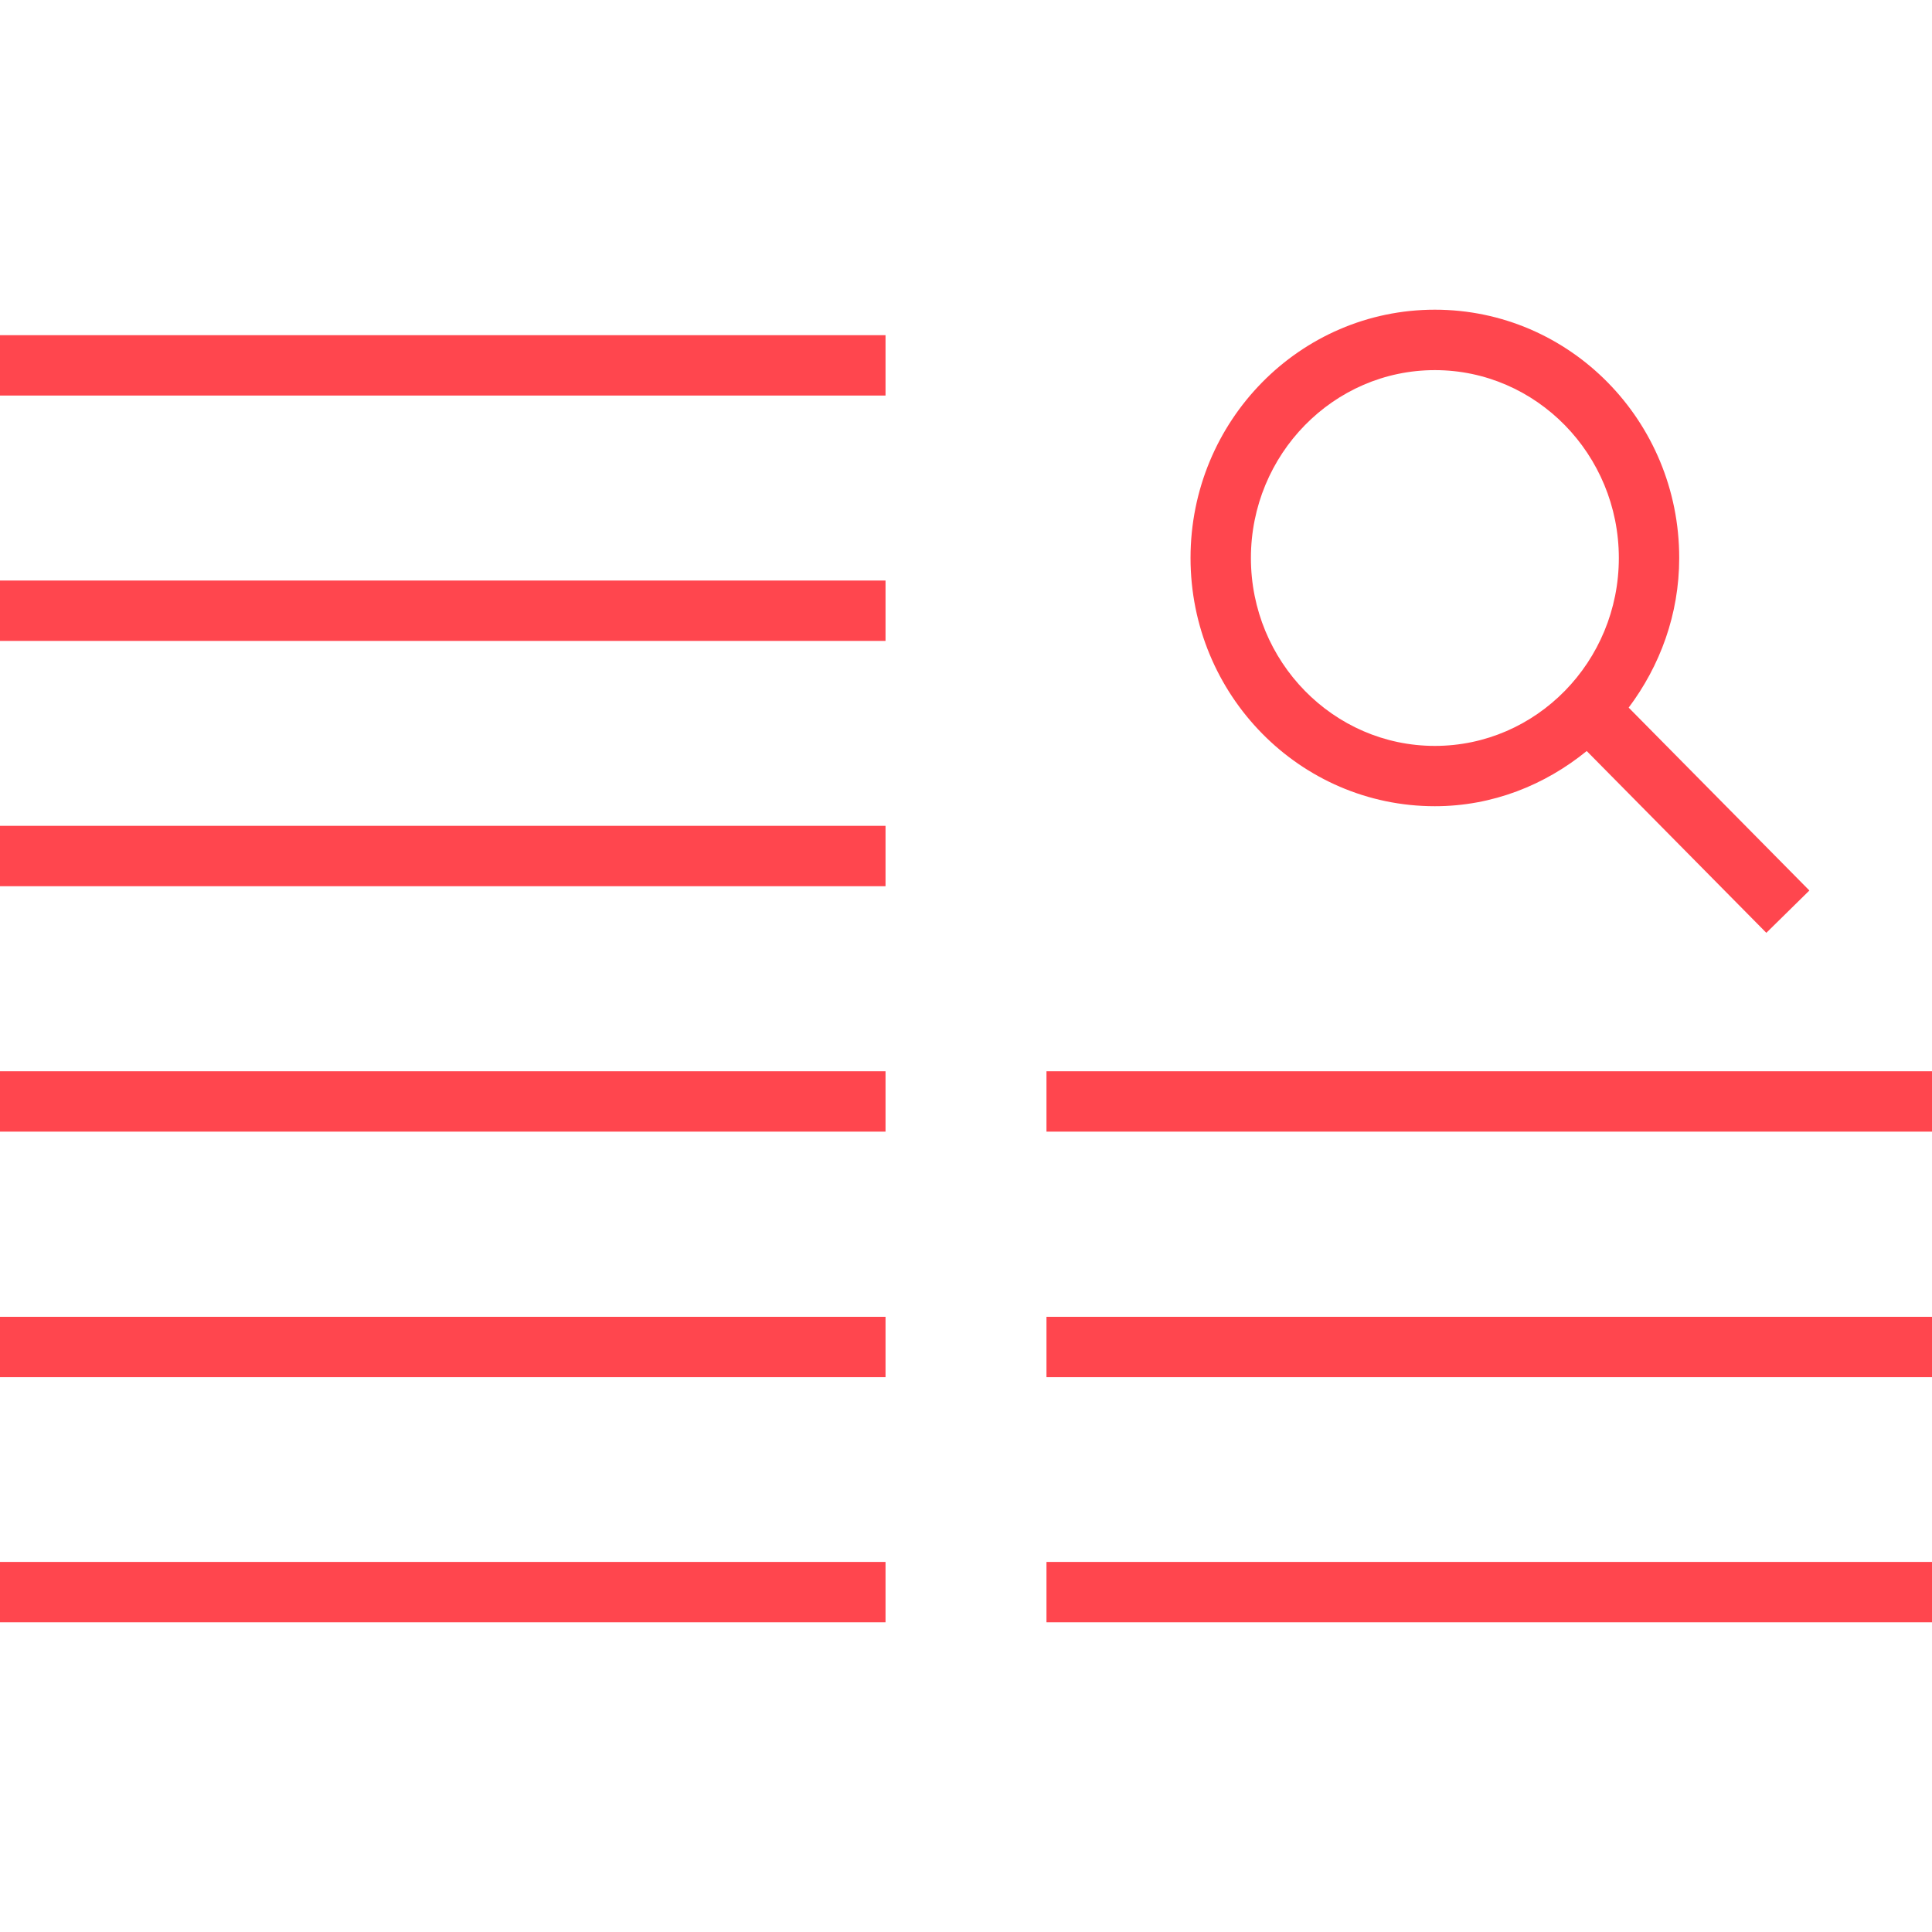
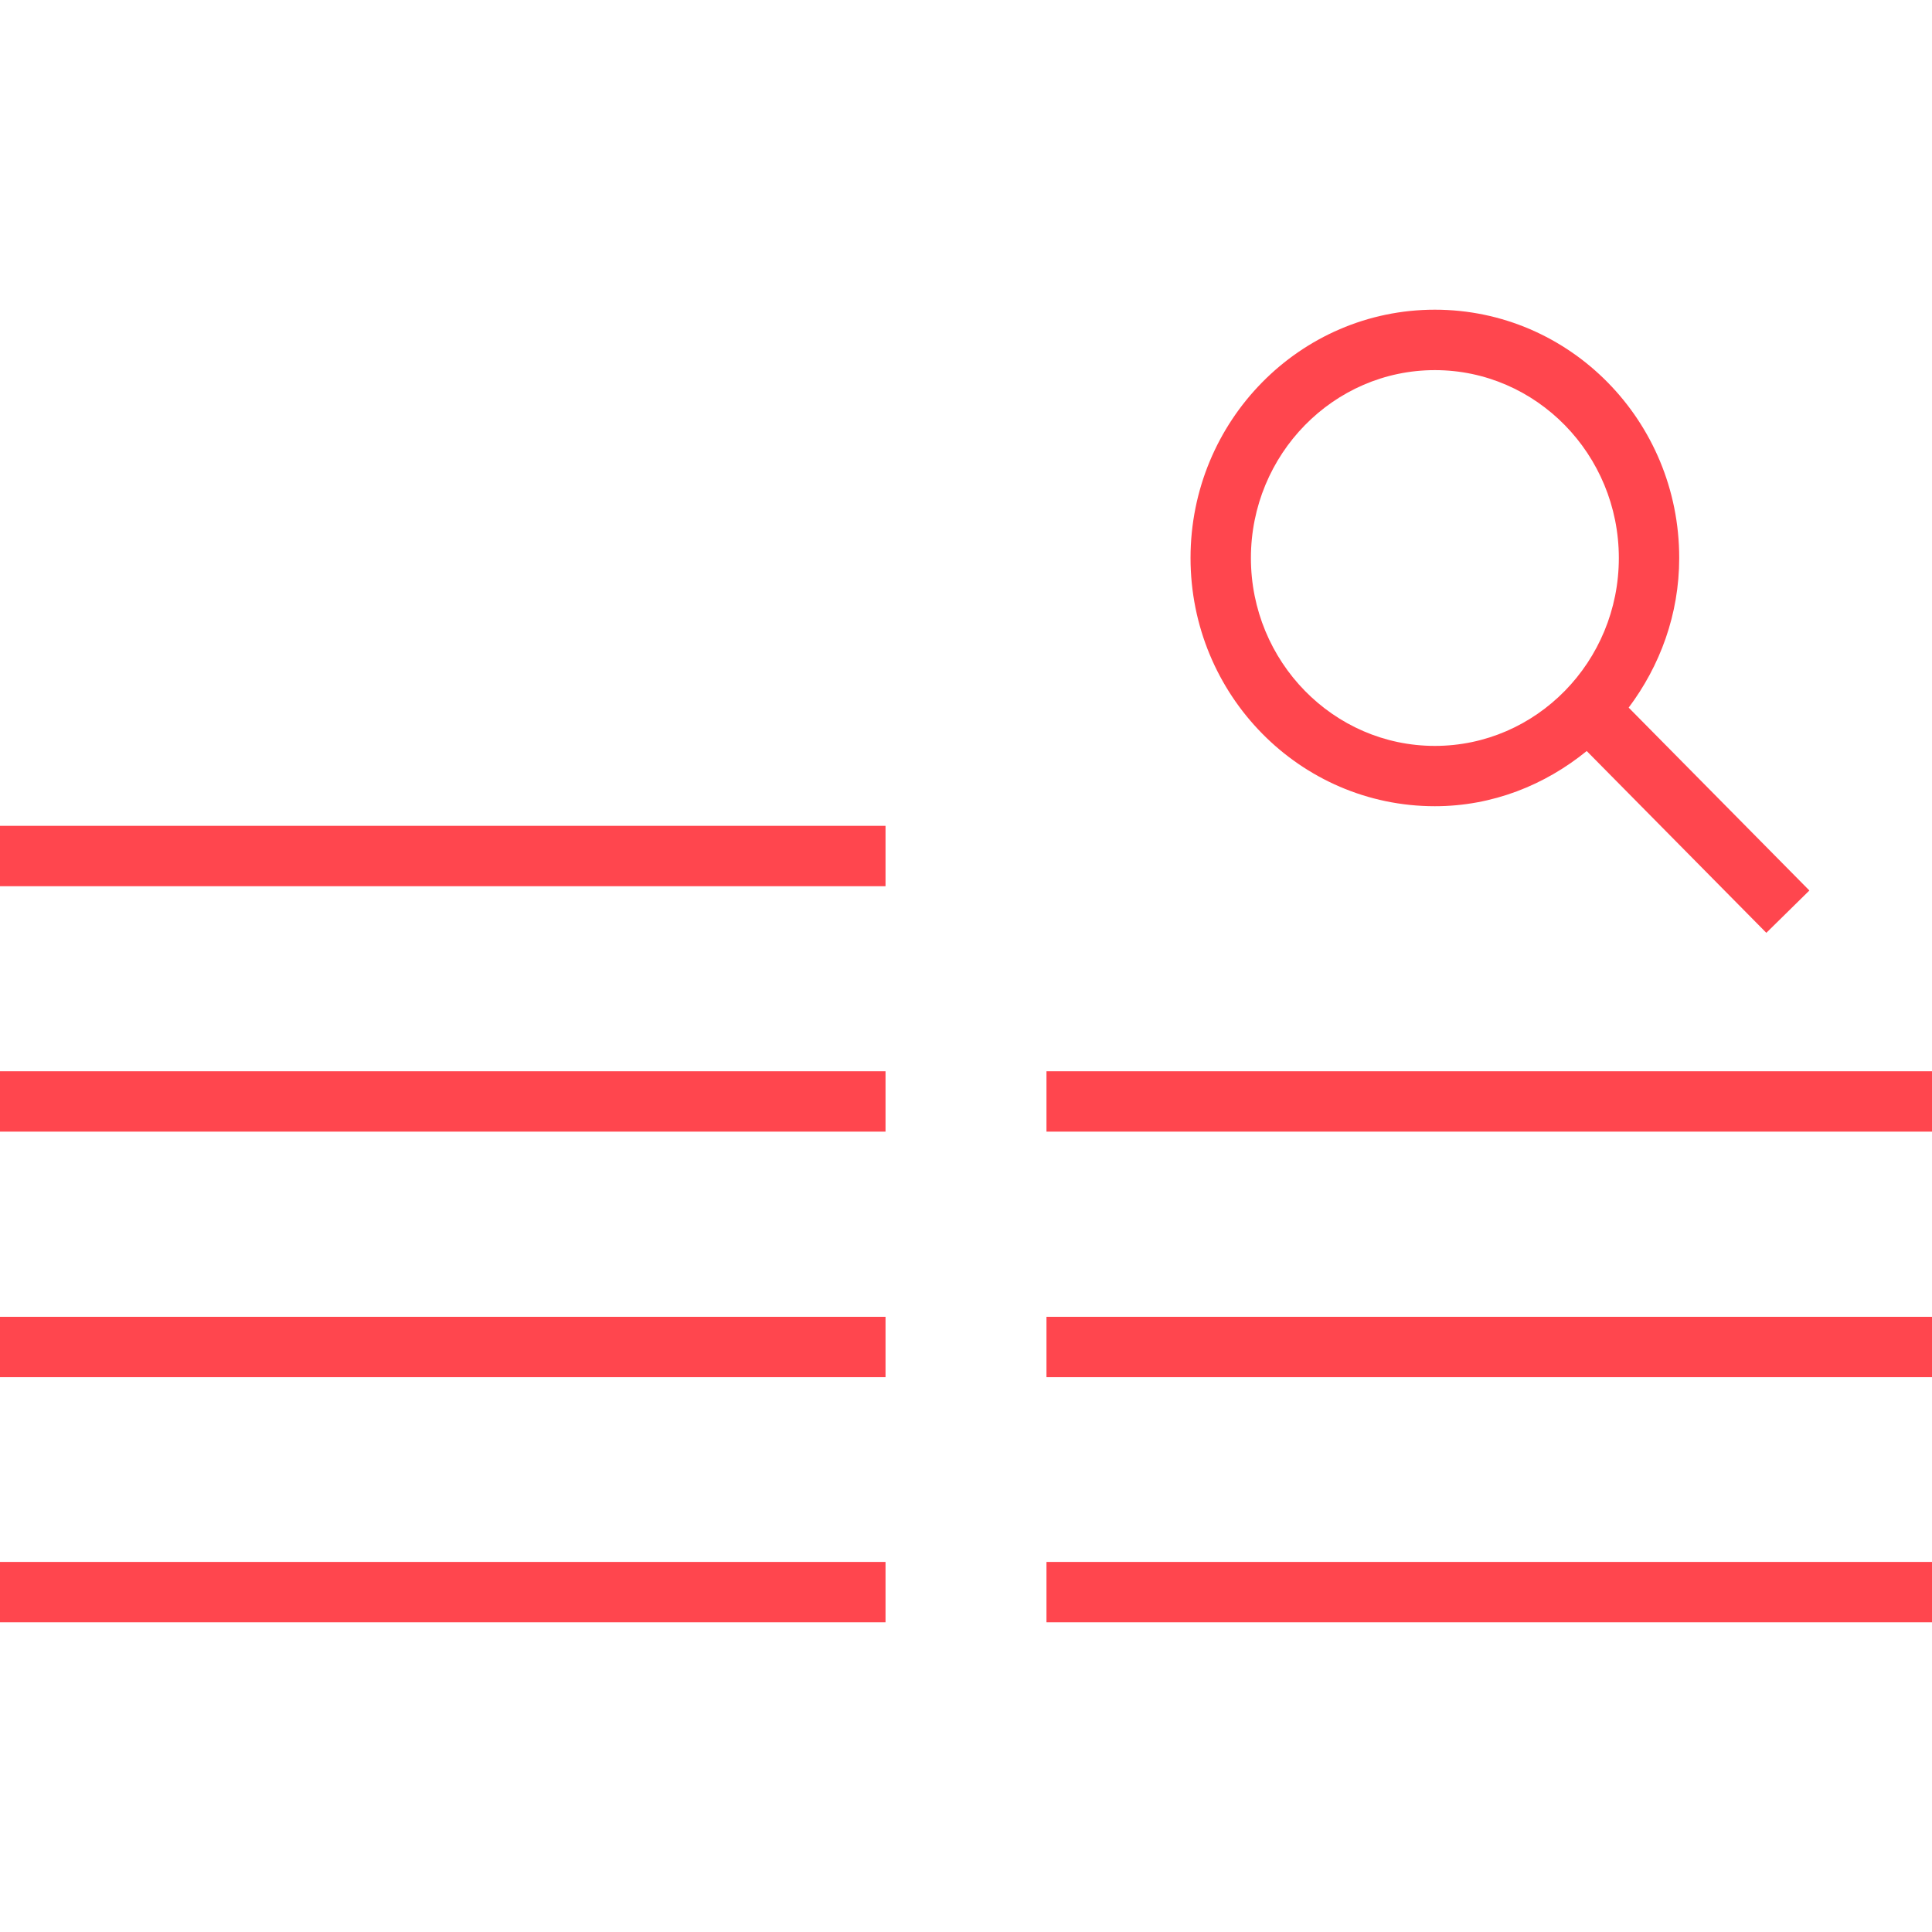
<svg xmlns="http://www.w3.org/2000/svg" version="1.1" id="Layer_1" x="0px" y="0px" viewBox="0 0 512 512" style="enable-background:new 0 0 512 512;" xml:space="preserve" width="512px" height="512px">
  <g>
    <g>
      <path d="M431.616,187.528c8.288-11.056,13.392-24.688,13.392-39.664c0.016-36.336-28.976-65.792-64.752-65.792    c-35.76,0-64.752,29.456-64.752,65.792s28.992,65.792,64.752,65.792c15.296,0,29.168-5.616,40.24-14.624l47.6,48.176    l11.408-11.216L431.616,187.528z M380.256,197.672c-26.88,0-48.752-22.336-48.752-49.792s21.872-49.792,48.752-49.792    s48.752,22.336,48.752,49.792S407.152,197.672,380.256,197.672z" fill="#ff464e" />
    </g>
  </g>
  <g>
    <g>
      <rect x="277.328" y="283.896" width="234.672" height="16" fill="#ff464e" />
    </g>
  </g>
  <g>
    <g>
      <rect x="277.328" y="348.968" width="234.672" height="16" fill="#ff464e" />
    </g>
  </g>
  <g>
    <g>
      <rect x="277.328" y="413.928" width="234.672" height="16" fill="#ff464e" />
    </g>
  </g>
  <g>
    <g>
-       <rect y="88.824" width="234.672" height="16" fill="#ff464e" />
-     </g>
+       </g>
  </g>
  <g>
    <g>
-       <rect y="153.848" width="234.672" height="16" fill="#ff464e" />
-     </g>
+       </g>
  </g>
  <g>
    <g>
      <rect y="218.856" width="234.672" height="16" fill="#ff464e" />
    </g>
  </g>
  <g>
    <g>
      <rect y="283.896" width="234.672" height="16" fill="#ff464e" />
    </g>
  </g>
  <g>
    <g>
      <rect y="348.968" width="234.672" height="16" fill="#ff464e" />
    </g>
  </g>
  <g>
    <g>
      <rect y="413.928" width="234.672" height="16" fill="#ff464e" />
    </g>
  </g>
  <g>
</g>
  <g>
</g>
  <g>
</g>
  <g>
</g>
  <g>
</g>
  <g>
</g>
  <g>
</g>
  <g>
</g>
  <g>
</g>
  <g>
</g>
  <g>
</g>
  <g>
</g>
  <g>
</g>
  <g>
</g>
  <g>
</g>
</svg>